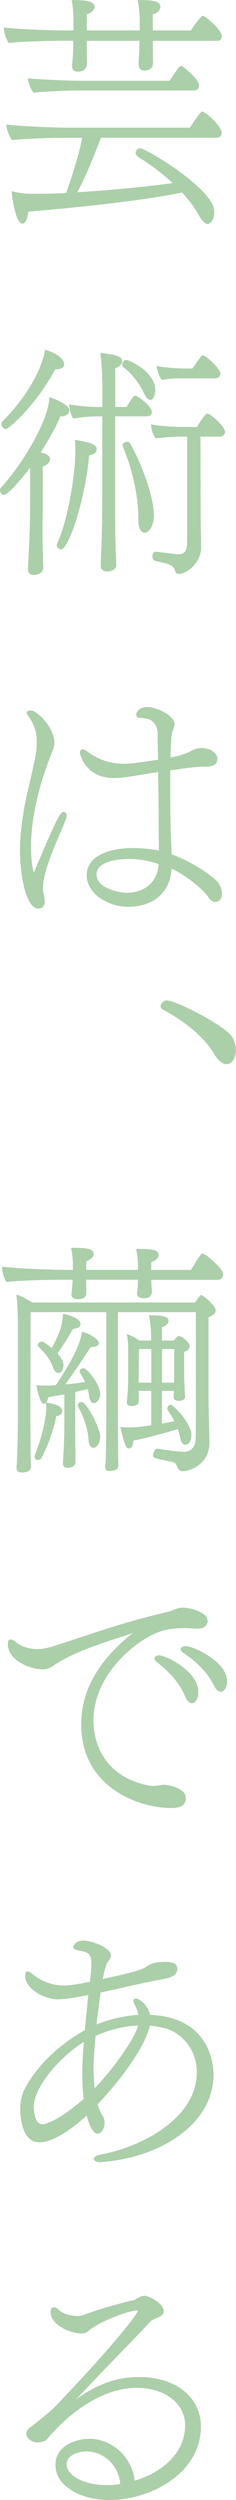
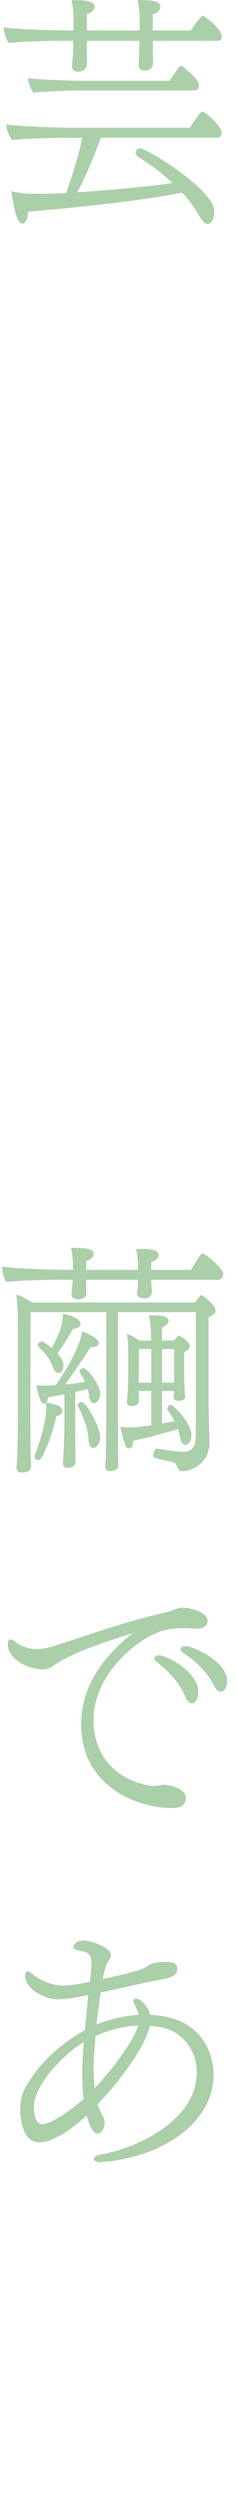
<svg xmlns="http://www.w3.org/2000/svg" id="_レイヤー_1" viewBox="0 0 35.2 372.25">
  <defs>
    <style>.cls-1{fill:#abcfa9;}</style>
  </defs>
  <path class="cls-1" d="M22.8,6.07v1.61c0,.75.03,1.23.03,1.58v.07c0,.69-.38,1.17-1.27,1.17-.41,0-.89-.17-.89-.96v-.07c0-.38.07-1.03.1-2.09,0-.45.03-.89.03-1.3h-7.85v1.65c0,.45.03,1.3.03,1.71,0,.1,0,1.23-1.34,1.23-.45,0-.89-.14-.89-.86v-.17c.03-.38.14-1.17.17-2.23v-1.34h-1.78c-1.41,0-6.17.1-7.82.34-.34-.41-.75-1.54-.75-2.26v-.07c1.85.27,6.99.45,9.43.45h.96v-1.61c0-.51-.03-1.54-.27-2.91h.41c1.47,0,3.02.14,3.02.99,0,.31-.38.93-1.17,1.13v2.4h7.89v-1.61c0-.51-.07-1.68-.31-2.91h.41c2.19,0,2.98.27,2.98.99,0,.38-.34.96-1.13,1.13v2.4h5.69c.72-1.2,1.65-2.19,1.75-2.19.07,0,.17.07.31.14.55.38,2.54,1.92,2.54,2.98,0,.31-.17.62-.65.62h-9.63ZM15.05,20.5c-1.06,2.85-2.4,6.1-3.53,8.13,5.07-.31,10.56-.86,14.23-1.37-1.51-1.41-3.26-2.71-5.14-3.91-.27-.17-.38-.38-.38-.62,0-.34.31-.65.69-.65.62,0,8.19,4.29,10.59,7.99.27.45.45,1.03.45,1.58,0,1.23-.69,1.71-.96,1.71-.41,0-.89-.48-1.44-1.47-.62-1.1-1.41-2.16-2.4-3.22-5.35,1.1-13.71,2.06-22.94,2.85-.07.75-.34,1.78-.86,1.78-1.13,0-1.61-4.56-1.65-4.83,1.3.31,2.19.38,2.91.38h.89c1.34,0,2.81-.03,4.35-.1.93-2.57,1.99-6.03,2.4-8.23h-3.09c-.96,0-5.49.1-7.37.34-.34-.41-.86-1.58-.86-2.33,1.47.24,6.93.48,9.12.48h18.27c1.54-2.4,1.75-2.4,1.85-2.4.45,0,2.88,2.19,2.88,3.15,0,.41-.24.75-.75.75H15.05ZM11.76,13.47c-1.3,0-5.25.14-6.75.34-.34-.34-.82-1.54-.86-2.16,1.44.17,5.76.38,8.5.38h12.62c.48-.65.96-1.47,1.51-2.09.07-.1.17-.1.24-.1.1,0,.21.03.27.1.27.21,2.4,1.89,2.4,2.74,0,.38-.17.79-.69.79H11.76Z" />
-   <path class="cls-1" d="M4.49,69.64c-1.61,2.13-3.39,4.05-3.87,4.05-.45,0-.62-.48-.62-.72,0-.1.03-.21.1-.31,3.26-3.57,7.13-9.94,7.27-13.54.03,0,2.98.99,2.98,1.99,0,.51-.58.89-1.2.89h-.14c-.51,1.27-1.61,3.29-2.95,5.38.41.07,1.41.31,1.41.99,0,.45-.48.89-1.1,1.1v6.58c0,.62-.03,1.61-.03,2.98,0,1.06.03,2.37.07,3.91,0,.41.03,1.03.03,1.54,0,.69-.55,1.13-1.41,1.13-.41,0-.86-.17-.86-.93v-.07c.14-2.88.31-5.73.31-8.57v-6.41ZM.86,63.88c-.34,0-.65-.41-.65-.75,0-.14.03-.27.14-.38,2.37-2.3,5.62-6.55,6.38-10.66,1.58.41,2.85,1.37,2.85,2.09,0,.82-1.1.82-1.2.82h-.14c-2.91,5.38-6.93,8.88-7.37,8.88ZM9.09,81.81c-.21,0-.62-.24-.62-.62,0-.07,0-.14.03-.21,1.58-3.29,2.74-10.29,2.74-13.89,0-.41-.03-.96-.07-1.61,2.09.38,3.26.65,3.26,1.41,0,.69-.86.86-1.13.89-.51,6.17-2.98,14.02-4.22,14.02ZM15.26,62h-.1c-2.02,0-2.4.07-4.25.31-.34-.45-.55-1.37-.58-2.09,1.75.27,3.05.38,4.94.38v-3.53c0-.1-.07-2.88-.31-4.53,2.85.34,3.26.65,3.26,1.3-.03.41-.38.72-1.03.99v5.76h1.68c.96-1.61,1.17-1.68,1.3-1.68.31,0,2.47,1.54,2.47,2.43,0,.31-.17.65-.69.65h-4.77v11.18c0,5.69,0,6.65.07,8.3,0,.41.1,2.06.1,2.57,0,.69-.45.89-1.03,1.03-.1,0-.21.03-.31.03-.21,0-.99-.03-.99-.86v-.1s.03-1.1.07-2.02c.14-3.19.17-7.82.17-8.95v-11.18ZM21.53,58.67c-1.03-2.19-2.23-3.29-3.19-4.05-.07-.07-.1-.17-.1-.31,0-.34.24-.72.58-.72.38,0,4.35,1.68,4.35,4.59,0,.41-.21,1.37-.75,1.37-.31,0-.62-.31-.89-.89ZM20.64,77.6v-.31c0-3.57-.96-7.61-2.33-10.83-.03-.07-.03-.1-.03-.17,0-.27.38-.51.69-.51.17,0,.31.03.38.17,1.65,2.74,3.6,7.95,3.6,10.77,0,1.71-.79,2.61-1.37,2.61-.51,0-.93-.58-.93-1.71ZM27.91,65.01h-.69c-1.17,0-2.5.07-3.98.27-.38-.45-.69-1.3-.72-2.09,1.37.24,3.12.38,4.77.38h2.09c.96-1.58,1.37-1.99,1.58-1.99.38,0,2.61,1.92,2.61,2.74,0,.41-.34.69-.79.69h-2.88l.03,12.41c0,.51.07,2.67.07,4.05v.07c0,2.16-2.02,3.91-3.36,3.91-.27,0-.45-.14-.51-.41-.21-.72-.65-.93-1.34-1.13l-1.58-.38c-.31-.07-.48-.38-.48-.69,0-.34.21-.69.51-.69h.07c2.5.31,3.05.38,3.33.38,1.06,0,1.27-.79,1.27-1.75v-15.77ZM27.09,56.34c-1.17,0-1.75.03-2.95.24-.38-.45-.69-1.34-.79-2.09,1.37.24,2.78.38,4.42.38h.93c.21-.31.86-1.27,1.3-1.82.07-.07.14-.14.24-.14.51,0,2.64,2.02,2.64,2.74,0,.41-.38.69-.79.69h-5.01Z" />
-   <path class="cls-1" d="M6.41,132.15c0,.17,0,.38.03.58.03.31.17.75.21,1.17.03.1.03.24.03.34,0,.58-.38,1.06-.96,1.06-1.68,0-2.74-4.32-2.74-8.85,0-2.33.48-5.69,1.03-8.13,1.44-6.17,1.47-6.41,1.47-7.92,0-1.34-.34-2.57-1.41-4.01-.07-.1-.1-.17-.1-.27,0-.27.41-.31.58-.31.14,0,.31,0,.45.07,1.78.99,3.12,3.19,3.12,4.77,0,.38-.17.86-.34,1.3-3.05,7.61-3.15,12.48-3.15,14.23,0,1.51.14,2.78.41,3.77,3.81-9.05,4.05-9.05,4.42-9.05.1,0,.17,0,.24.07.17.07.24.24.24.48,0,.17-.03.34-.1.51-.41,1.1-.99,2.33-1.54,3.7-1.82,4.29-1.89,6-1.89,6.48ZM25.58,127.21c3.74,1.37,6.62,3.63,7.1,4.39.27.45.41.99.41,1.47,0,.34-.07.65-.21.82-.17.24-.45.41-.75.41s-.65-.17-.96-.55c-.75-1.27-3.29-3.33-5.59-4.42-.17,3.39-2.47,5.69-6.55,5.69-2.71,0-6.1-1.82-6.1-4.7,0-3.12,3.84-4.05,6.93-4.05,1.47,0,3.29.24,3.84.38,0-.79-.03-1.71-.03-2.78,0-2.4-.03-5.59-.1-8.91l-3.84.62c-.89.14-1.85.27-2.74.27-4.22,0-5.07-3.5-5.07-3.77,0-.31.14-.51.41-.51.17,0,.41.1.72.34,1.85,1.41,3.84,1.82,5.52,1.82.72,0,1.51-.07,5.01-.62-.03-1.34-.07-2.64-.07-3.94-.03-1.03-.48-1.58-1.03-1.95-.45-.27-1.13-.27-1.65-.34-.38,0-.51-.24-.51-.51,0-.07.03-.1.03-.17.07-.21.41-.93,1.68-.93,1.17,0,4.01,1.2,4.01,2.57,0,.1,0,.14-.27.96-.21.51-.27,1.47-.34,3.98,1.44-.27,2.09-.45,3.12-.99.55-.27.93-.41,1.47-.41,1.47,0,2.4.82,2.4,1.58,0,1.23-1.2,1.2-2.13,1.2-1.06,0-2.16.17-4.9.55v2.57c0,2.33.03,4.53.07,6.17l.14,3.77ZM19.2,127.9c-.34,0-4.8,0-4.8,2.3s4.01,2.74,4.46,2.74c2.61,0,4.63-1.51,4.8-4.29-1.44-.48-2.88-.75-4.46-.75Z" />
-   <path class="cls-1" d="M31.94,156.91c-1.75-2.85-4.87-5.11-7.65-6.58-.24-.14-.34-.31-.34-.51,0-.41.45-.86.89-.86,1.41,0,8.74,3.77,9.77,5.42.41.62.58,1.34.58,1.99,0,1.41-.79,2.09-1.37,2.09s-1.27-.48-1.89-1.54Z" />
-   <path class="cls-1" d="M22.56,190.55c0,.27.03.51.03.75,0,.34.07.69.07,1.03,0,.17-.03.99-1.2.99-.48,0-1.03-.17-1.03-.75v-.1c.07-.31.14-.86.14-1.41v-.51h-7.71v.89c0,.34.03.69.03,1.03,0,.96-.96.99-1.2.99-.41,0-1.03-.1-1.03-.72v-.1l.14-1.44c0-.14.03-.38.03-.65h-1.71c-1.41,0-6.48.1-8.16.34-.34-.45-.65-1.47-.65-2.19v-.1c1.85.27,7.23.48,9.7.48h.86v-.89c0-.62-.1-1.58-.27-2.4,2.47,0,3.36.14,3.36.96,0,.41-.41.82-1.1,1.03v1.3h7.71v-.75c0-.65-.1-1.58-.27-2.37h.51c2.02,0,2.85.17,2.85.93,0,.41-.41.82-1.1,1.03v1.17h5.93c1.34-2.23,1.47-2.43,1.75-2.43.41,0,3.05,2.23,3.05,3.05,0,.41-.24.86-.86.86h-9.87ZM29.21,195.38h-11.62v14.16c0,3.26.03,6.38.03,7.1,0,.79.03,1.27.03,1.54,0,.69-.51.75-.89.79-.1.03-.27.07-.45.07-.62,0-.62-.51-.62-.62v-.07c0-.31.1-.79.1-1.58.03-.82.07-5.21.07-7.54v-13.85H4.56l-.03,15.09c0,2.71.03,5.35.03,6.38,0,.31.07,1.1.07,1.3v.14c0,.62-.41.96-1.41.96-.51,0-.75-.24-.75-.72v-.1c.03-.48.1-1.54.1-1.82.03-.48.1-3.5.1-6.07v-12.93c0-2.5-.07-3.46-.24-4.87.79.27,1.61.72,2.37,1.2h24.27l.72-.96c.07-.1.17-.14.24-.14.24,0,2.13,1.54,2.13,2.26,0,.41-.31.75-1.06,1.03v11.79c0,1.51.14,6.31.14,6.82v.07c0,3.26-2.95,4.25-3.98,4.25-.45,0-.62-.21-.79-.58-.27-.62-.31-.69-1.06-.86-2.54-.51-2.57-.55-2.57-.93,0-.41.31-.99.55-.99h.03c1.75.27,3.46.48,4.01.48,1.13,0,1.71-.82,1.75-1.89,0-.69.03-.96.03-2.19v-16.73ZM11.25,217.7c0,.79-.93.86-1.17.86-.34,0-.69-.1-.69-.72v-.07c.1-1.82.21-3.63.21-5.45v-4.7l-2.4.41c-.07.38-.17.65-.31.82.93.14,2.4.41,2.4,1.23,0,.51-.48.69-.89.79-.41,1.95-1.13,4.15-2.16,6.14-.14.27-.38.38-.62.38s-.45-.14-.45-.48c0-.1,0-.24.07-.38.79-1.95,1.65-5.07,1.65-6.86,0-.21,0-.48-.03-.79-.1.1-.21.14-.27.14-.51,0-.86-1.13-1.17-2.78.51.07.99.07,1.37.07.79,0,.93,0,1.54-.07,3.43-5.04,3.81-7.3,3.91-7.95,1.2.31,2.5,1.17,2.5,1.65,0,.65-.99.65-1.23.65-.82,1.3-2.64,3.98-3.77,5.55,1.13-.1,2.23-.24,2.95-.38-.21-.45-.48-.86-.72-1.27-.07-.1-.1-.21-.1-.31,0-.31.34-.45.62-.45.48,0,2.43,2.33,2.47,3.84,0,.72-.55,1.37-.96,1.37s-.65-.51-.72-1.06c-.03-.38-.1-.72-.21-1.06-.45.14-1.1.27-1.85.45v5.04c0,.69,0,2.61.03,3.94v1.44ZM9.46,203.24c0,.51-.21,1.2-.75,1.2-.31,0-.62-.31-.82-.86-.45-1.27-1.2-2.13-2.09-2.98-.1-.1-.17-.24-.17-.34,0-.27.38-.51.65-.51.07,0,.27.03,1.44.99,1.47-2.78,1.58-3.67,1.68-5.14.93.21,2.61.72,2.61,1.51,0,.24-.14.69-1.13.75-.72,1.34-1.68,2.78-2.3,3.67.51.55.89,1.2.89,1.71ZM13.92,215.58c-.45,0-.69-.55-.72-1.23-.1-1.71-.79-3.53-1.54-4.87-.07-.1-.07-.17-.07-.27,0-.27.31-.45.58-.45.75,0,2.78,3.87,2.78,5.18,0,1.13-.65,1.51-.75,1.58-.1.03-.17.07-.27.07ZM27.63,207.9c0,.65-.79.69-.93.69-.41,0-.79-.17-.79-.45,0-.07,0-.65.03-.86v-.17h-1.78v4.87c.62-.14,1.27-.24,1.85-.38-.31-.55-.62-1.1-.99-1.61-.03-.07-.07-.14-.07-.21,0-.31.24-.62.51-.62.41,0,3.09,2.78,3.09,4.49,0,.1-.03,1.47-.93,1.47-.38,0-.65-.45-.75-1.06-.1-.45-.21-.86-.34-1.27-2.13.65-5.49,1.54-6.65,1.71,0,1.06-.48,1.17-.65,1.17-.34,0-.65-.31-1.27-3.19.51.03,1.03.07,1.41.07.45,0,1.27-.03,3.19-.34v-5.11h-1.89c0,.38.03.69.03.79v.89c0,.31-.55.58-1.06.58-.38,0-.72-.17-.72-.48,0-.1.07-.89.1-1.27.07-.62.1-2.19.1-2.57v-3.81c0-.58,0-1.51-.21-2.61.69.24,1.3.58,1.85.99h1.78v-.86c0-.55-.14-2.02-.31-2.91,2.3,0,2.91.27,2.91.82,0,.58-.69.86-.99.96v1.99h1.78c.38-.45.62-.69.82-.69.17,0,1.54.82,1.54,1.54,0,.38-.27.65-.82.82v3.36c0,.62.03,1.34.07,2.19,0,.14.03.86.07.99v.03ZM22.56,200.87h-1.85c0,1.47-.03,5.01-.03,5.01h1.89v-5.01ZM25.99,200.87h-1.82v5.01h1.78c0-.24.03-.48.03-.55v-4.46Z" />
+   <path class="cls-1" d="M22.56,190.55c0,.27.03.51.03.75,0,.34.07.69.07,1.03,0,.17-.03.99-1.2.99-.48,0-1.03-.17-1.03-.75v-.1c.07-.31.14-.86.14-1.41v-.51h-7.71v.89c0,.34.03.69.03,1.03,0,.96-.96.99-1.2.99-.41,0-1.03-.1-1.03-.72v-.1l.14-1.44c0-.14.03-.38.03-.65h-1.71c-1.41,0-6.48.1-8.16.34-.34-.45-.65-1.47-.65-2.19v-.1c1.85.27,7.23.48,9.7.48h.86v-.89c0-.62-.1-1.58-.27-2.4,2.47,0,3.36.14,3.36.96,0,.41-.41.82-1.1,1.03v1.3h7.71v-.75c0-.65-.1-1.58-.27-2.37h.51c2.02,0,2.85.17,2.85.93,0,.41-.41.82-1.1,1.03v1.17h5.93c1.34-2.23,1.47-2.43,1.75-2.43.41,0,3.05,2.23,3.05,3.05,0,.41-.24.86-.86.86h-9.87ZM29.21,195.38h-11.62v14.16c0,3.26.03,6.38.03,7.1,0,.79.03,1.27.03,1.54,0,.69-.51.75-.89.79-.1.03-.27.07-.45.07-.62,0-.62-.51-.62-.62v-.07c0-.31.1-.79.1-1.58.03-.82.07-5.21.07-7.54v-13.85H4.56l-.03,15.09c0,2.71.03,5.35.03,6.38,0,.31.07,1.1.07,1.3v.14c0,.62-.41.96-1.41.96-.51,0-.75-.24-.75-.72v-.1c.03-.48.1-1.54.1-1.82.03-.48.1-3.5.1-6.07v-12.93c0-2.5-.07-3.46-.24-4.87.79.27,1.61.72,2.37,1.2h24.27l.72-.96c.07-.1.17-.14.24-.14.24,0,2.13,1.54,2.13,2.26,0,.41-.31.75-1.06,1.03v11.79c0,1.51.14,6.31.14,6.82v.07c0,3.26-2.95,4.25-3.98,4.25-.45,0-.62-.21-.79-.58-.27-.62-.31-.69-1.06-.86-2.54-.51-2.57-.55-2.57-.93,0-.41.31-.99.55-.99h.03c1.75.27,3.46.48,4.01.48,1.13,0,1.71-.82,1.75-1.89,0-.69.03-.96.03-2.19v-16.73M11.25,217.7c0,.79-.93.86-1.17.86-.34,0-.69-.1-.69-.72v-.07c.1-1.82.21-3.63.21-5.45v-4.7l-2.4.41c-.07.38-.17.65-.31.82.93.14,2.4.41,2.4,1.23,0,.51-.48.69-.89.79-.41,1.95-1.13,4.15-2.16,6.14-.14.27-.38.38-.62.38s-.45-.14-.45-.48c0-.1,0-.24.07-.38.79-1.95,1.65-5.07,1.65-6.86,0-.21,0-.48-.03-.79-.1.1-.21.14-.27.14-.51,0-.86-1.13-1.17-2.78.51.07.99.07,1.37.07.79,0,.93,0,1.54-.07,3.43-5.04,3.81-7.3,3.91-7.95,1.2.31,2.5,1.17,2.5,1.65,0,.65-.99.65-1.23.65-.82,1.3-2.64,3.98-3.77,5.55,1.13-.1,2.23-.24,2.95-.38-.21-.45-.48-.86-.72-1.27-.07-.1-.1-.21-.1-.31,0-.31.34-.45.62-.45.48,0,2.43,2.33,2.47,3.84,0,.72-.55,1.37-.96,1.37s-.65-.51-.72-1.06c-.03-.38-.1-.72-.21-1.06-.45.14-1.1.27-1.85.45v5.04c0,.69,0,2.61.03,3.94v1.44ZM9.46,203.24c0,.51-.21,1.2-.75,1.2-.31,0-.62-.31-.82-.86-.45-1.27-1.2-2.13-2.09-2.98-.1-.1-.17-.24-.17-.34,0-.27.38-.51.65-.51.07,0,.27.03,1.44.99,1.47-2.78,1.58-3.67,1.68-5.14.93.21,2.61.72,2.61,1.51,0,.24-.14.69-1.13.75-.72,1.34-1.68,2.78-2.3,3.67.51.55.89,1.2.89,1.71ZM13.92,215.58c-.45,0-.69-.55-.72-1.23-.1-1.71-.79-3.53-1.54-4.87-.07-.1-.07-.17-.07-.27,0-.27.31-.45.58-.45.75,0,2.78,3.87,2.78,5.18,0,1.13-.65,1.51-.75,1.58-.1.03-.17.07-.27.07ZM27.63,207.9c0,.65-.79.69-.93.69-.41,0-.79-.17-.79-.45,0-.07,0-.65.03-.86v-.17h-1.78v4.87c.62-.14,1.27-.24,1.85-.38-.31-.55-.62-1.1-.99-1.61-.03-.07-.07-.14-.07-.21,0-.31.24-.62.51-.62.41,0,3.09,2.78,3.09,4.49,0,.1-.03,1.47-.93,1.47-.38,0-.65-.45-.75-1.06-.1-.45-.21-.86-.34-1.27-2.13.65-5.49,1.54-6.65,1.71,0,1.06-.48,1.17-.65,1.17-.34,0-.65-.31-1.27-3.19.51.03,1.03.07,1.41.07.45,0,1.27-.03,3.19-.34v-5.11h-1.89c0,.38.03.69.03.79v.89c0,.31-.55.58-1.06.58-.38,0-.72-.17-.72-.48,0-.1.07-.89.1-1.27.07-.62.1-2.19.1-2.57v-3.81c0-.58,0-1.51-.21-2.61.69.24,1.3.58,1.85.99h1.78v-.86c0-.55-.14-2.02-.31-2.91,2.3,0,2.91.27,2.91.82,0,.58-.69.86-.99.96v1.99h1.78c.38-.45.62-.69.82-.69.17,0,1.54.82,1.54,1.54,0,.38-.27.65-.82.82v3.36c0,.62.03,1.34.07,2.19,0,.14.03.86.07.99v.03ZM22.56,200.87h-1.85c0,1.47-.03,5.01-.03,5.01h1.89v-5.01ZM25.99,200.87h-1.82v5.01h1.78c0-.24.03-.48.03-.55v-4.46Z" />
  <path class="cls-1" d="M23.62,265.85c.14,0,.27-.03.45-.07.1-.03.24-.03.38-.03.55,0,3.26.45,3.26,1.95,0,1.23-.86,1.51-2.26,1.51-4.35,0-13.34-2.78-13.34-12.48,0-6.45,4.32-10.9,7.71-13.58-1.78.62-3.46,1.1-5.11,1.71-2.3.82-4.53,1.71-6.65,3.09-.41.31-.99.62-1.68.62-1.85,0-5.21-1.3-5.21-3.77,0-.48.17-.69.41-.69.21,0,.48.17.79.41.1.1,1.34,1.03,3.19,1.03.65,0,1.44-.14,2.33-.41,5.66-1.78,10.46-3.63,17.35-5.18.31-.07.58-.21.82-.31.62-.27.99-.27,1.2-.27,1.1,0,3.7.62,3.7,2.02,0,.55-.45,1.1-1.47,1.1h-.27c-.65-.03-1.23-.07-1.78-.07-1.13,0-2.09.1-2.91.31-3.7.89-10.59,6.38-10.59,13.41,0,4.56,2.67,8.81,8.61,9.77h.48l.62-.07ZM27.63,252.65c-.99-2.43-2.78-4.01-4.29-5.21-.21-.17-.31-.34-.31-.48,0-.21.17-.48.72-.48.96,0,5.83,2.33,5.83,5.45,0,1.17-.55,1.68-.96,1.68-.34,0-.69-.27-.99-.96ZM31.92,251c-1.17-2.37-3.05-3.84-4.59-4.9-.24-.14-.38-.34-.38-.51,0-.45.58-.48.79-.48.99,0,6.14,2.23,6.14,5.25,0,1.03-.55,1.54-.96,1.54-.31,0-.69-.24-.99-.89Z" />
  <path class="cls-1" d="M15.29,314.99c.24.41.31.79.31,1.17,0,.79-.51,1.54-1.06,1.54-.31,0-.99-.31-1.61-2.71-2.33,2.16-5.14,4.01-7.06,4.01-2.64,0-2.85-3.91-2.85-4.94,0-1.17.21-2.3.89-3.43,1.68-3.02,4.77-6.14,8.74-8.33l.51-5.25c-3.05.65-4.39.65-4.63.65-1.89-.03-4.77-1.54-4.77-3.46,0-.38.07-.72.34-.72.17,0,.41.14.75.41.27.24,2.06,1.71,4.63,1.71.99,0,2.19-.21,3.91-.55,0-.03.03-.1.03-.14.21-1.61.21-2.13.21-2.47,0-1.1-.17-1.71-1.27-1.92l-.79-.17c-.48-.1-.65-.31-.65-.51,0-.03.24-.93,1.54-.93,1.06,0,4.08.99,4.08,2.19,0,.24-.07.45-.21.62l-.34.51c-.1.17-.45,1.1-.65,2.4,2.5-.55,5.14-1.13,6.03-1.58.14-.03.21-.1.31-.14l.27-.21c.31-.21,1.06-.62,2.71-.62,1.23,0,1.78.27,1.78,1.06s-.62,1.2-1.89,1.47c-.65.14-1.41.24-1.99.38-2.54.51-5.04,1.13-7.54,1.65-.21,1.44-.45,3.12-.62,4.77,1.99-.82,4.11-1.3,6.24-1.44-.07-.41-.21-.82-.41-1.23-.34-.69-.34-.82-.34-.86,0-.34.41-.34.41-.34.48,0,1.75.96,2.09,2.43,9.43.38,9.46,8.23,9.46,8.88,0,7.3-7.75,12.31-16.56,13.03-.1,0-.21.03-.31.03-.48,0-.89-.17-.99-.41,0-.03-.03-.07-.03-.1,0-.14.14-.27.27-.34.17-.14.48-.24.89-.31,5.45-.99,14.23-5.11,14.23-12.24,0-3.57-2.47-5.97-4.77-6.55-.75-.17-1.47-.31-2.23-.38-.75,3.46-5.01,8.85-7.82,11.73l.38.93.34.69ZM12.27,308.85c0-1.2.07-2.91.24-4.8-3.74,2.3-7.47,6.82-7.47,9.63,0,.38.07,2.61,1.27,2.61s3.98-1.82,6.17-3.77c-.14-1.03-.21-2.26-.21-3.67ZM14.26,303.16c-.17,1.92-.31,3.63-.31,4.66,0,.69.07,2.19.17,3.12,2.85-2.98,6.03-7.47,6.48-9.33-2.33.07-4.53.72-6.34,1.54Z" />
-   <path class="cls-1" d="M21.57,341.84c.72,0,2.85,1.2,2.85,2.23,0,.34-.03.58-.62.89-.27.1-.58.27-.79.34-.21.1-.51.31-.58.38-1.41,1.54-3.6,3.77-5.59,5.83-1.75,1.78-3.81,4.01-5.52,5.76,3.91-2.81,6.93-3.33,9.39-3.33,5.97,0,9.26,3.36,9.26,7.34,0,6.93-7.37,10.97-13.71,10.97-4.11,0-7.99-1.99-7.99-5.25,0-3.09,3.53-3.87,5.01-3.87,3.36,0,6.38,2.61,6.82,6.24,4.8-1.47,7.51-4.63,7.51-8.23,0-3.19-2.91-5.59-7.2-5.59-6.96,0-12.55,6.62-13.27,7.51-.38.48-1.03.62-1.54.62-.86,0-1.68-.65-1.68-1.3,0-.38.24-.69.58-.96.86-.58,3.33-2.67,3.5-2.85,10.39-10.83,12.55-14.3,12.55-14.44,0-.07-.03-.1-.14-.1-1.2,0-5.66,1.68-7.13,2.98-.38.34-.75.45-1.17.45-1.47,0-4.56-1.2-4.56-3.19,0-.48.21-.72.48-.72.21,0,.41.1.65.31.41.41,1.37.99,2.88.99.34,0,.69-.07.96-.17,2.06-.82,5.79-1.85,7.44-2.19.17-.03.34-.17.58-.31.38-.21.69-.34,1.03-.34ZM12.96,365.02c-1.3,0-3.02.55-3.02,1.89,0,1.78,2.74,3.12,5.97,3.12.69,0,1.37-.07,2.02-.17-.21-2.74-2.43-4.83-4.97-4.83Z" />
</svg>